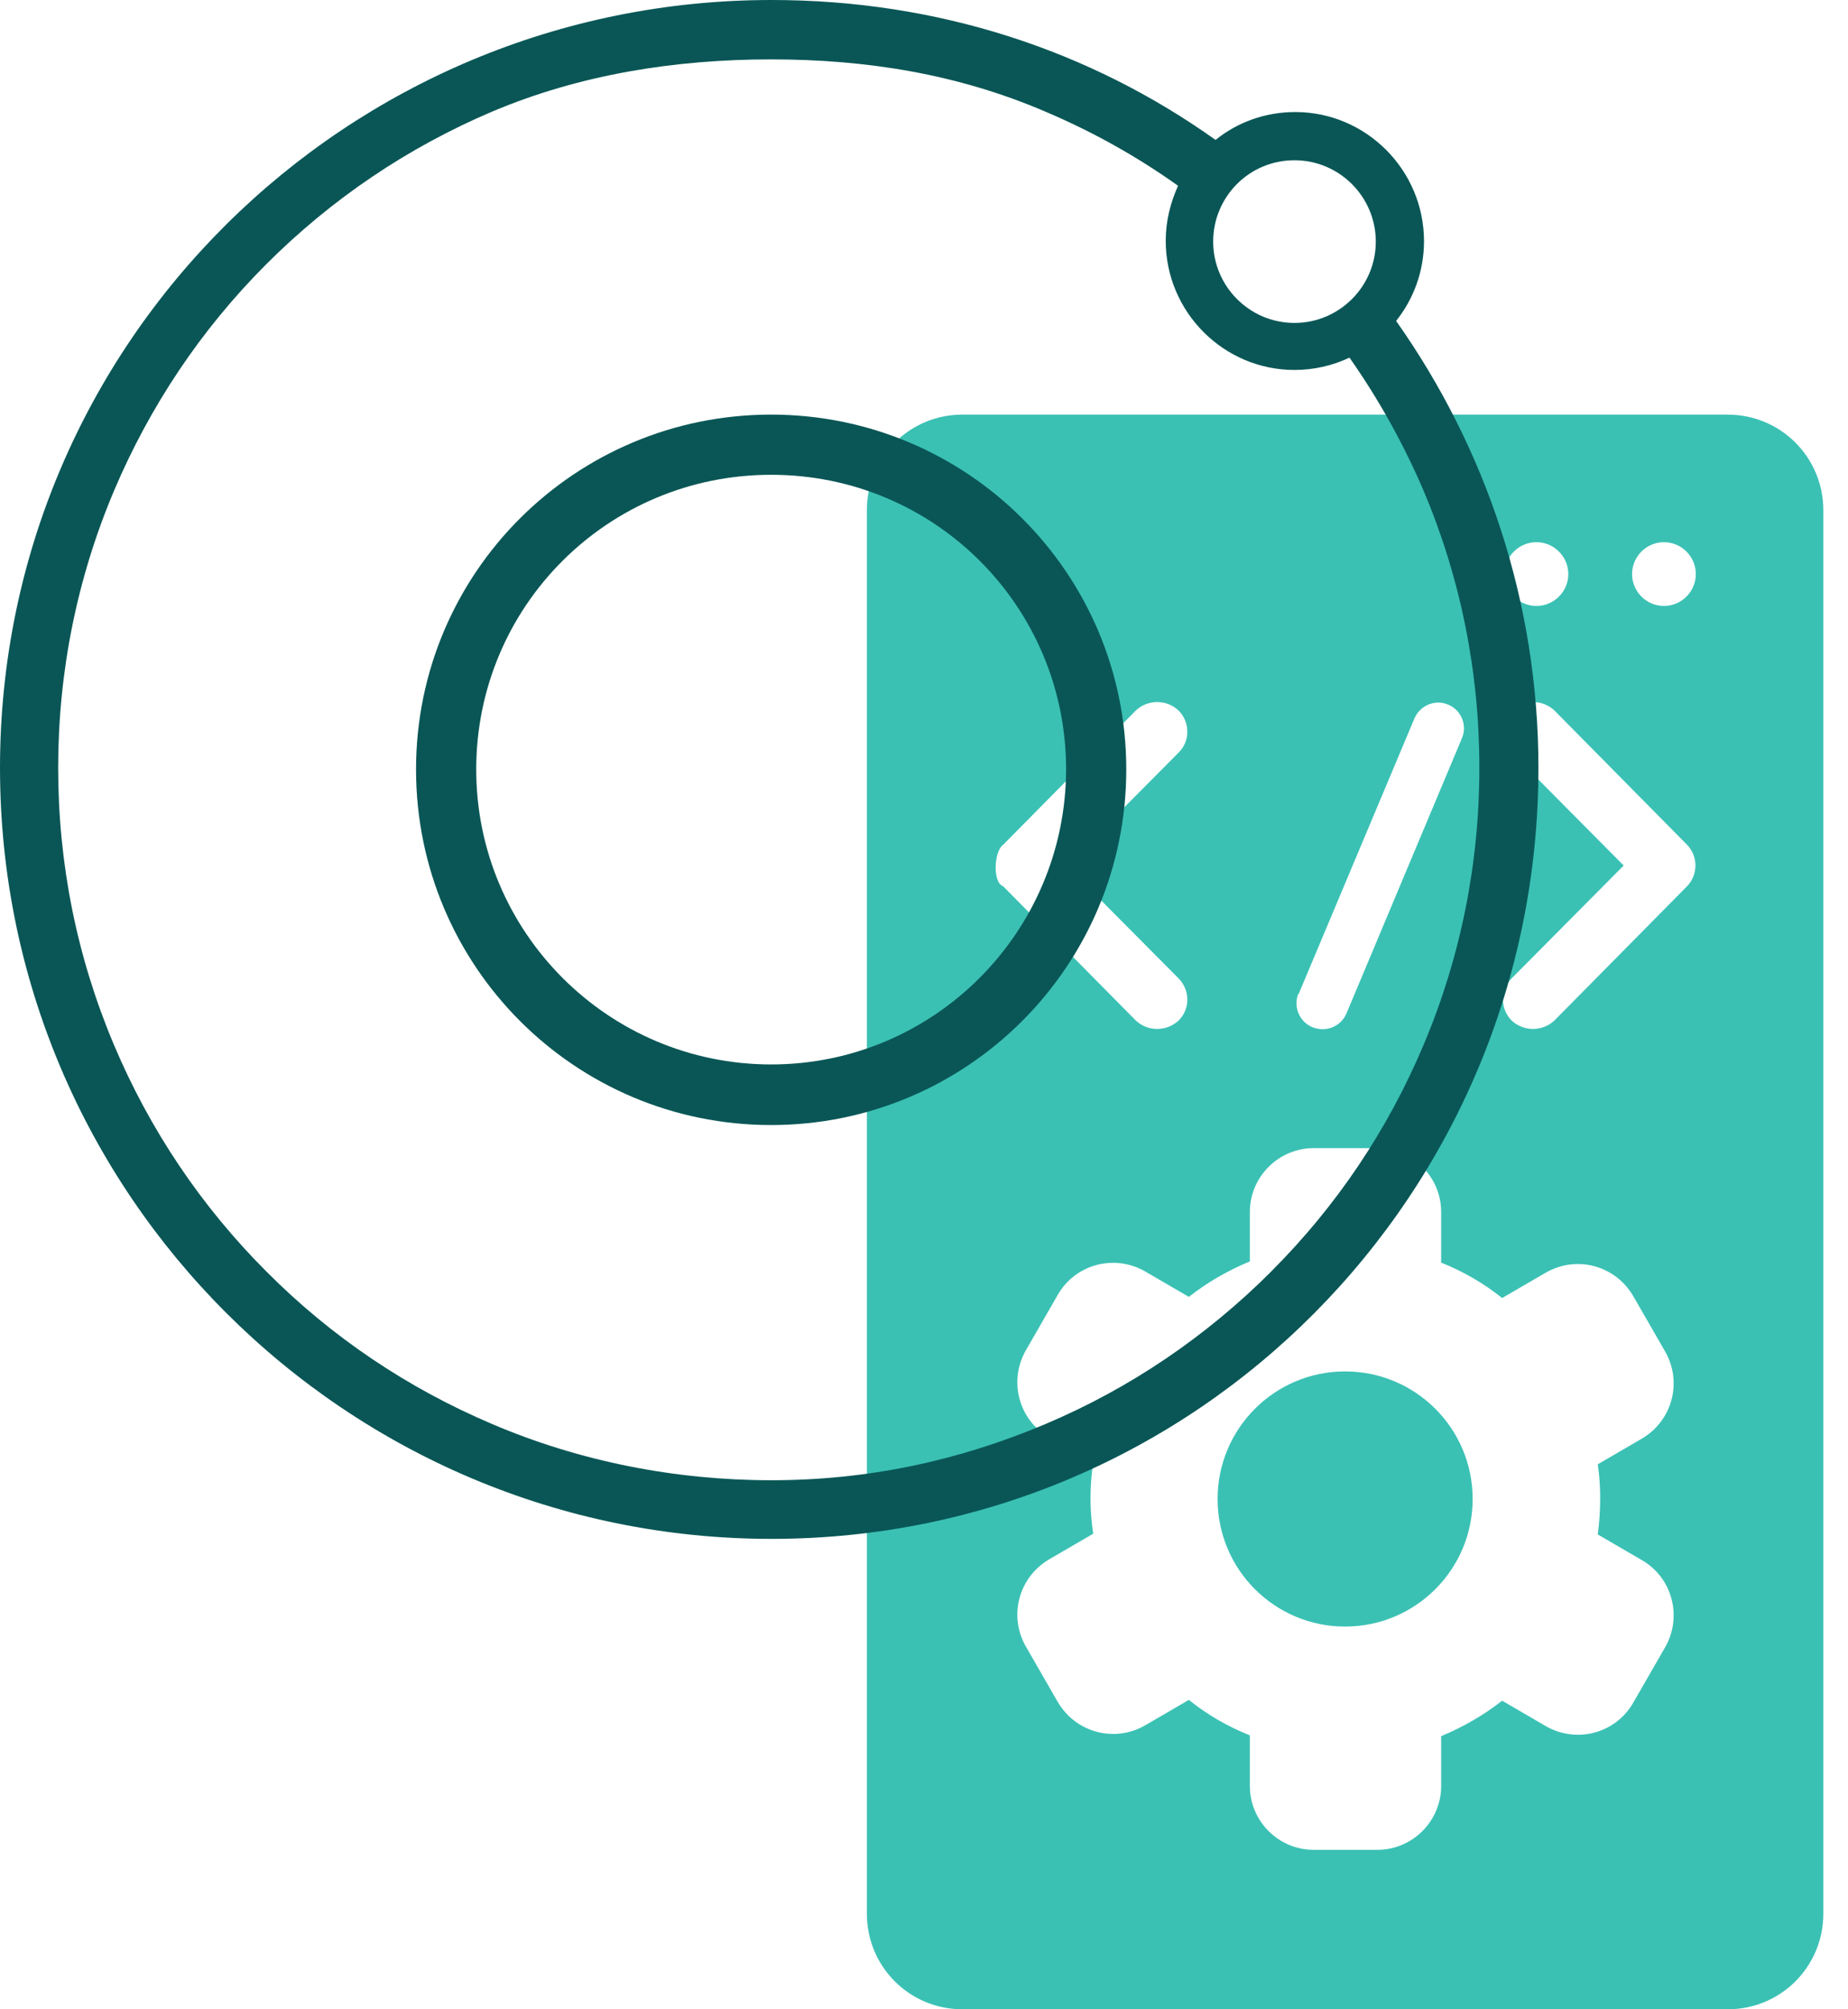
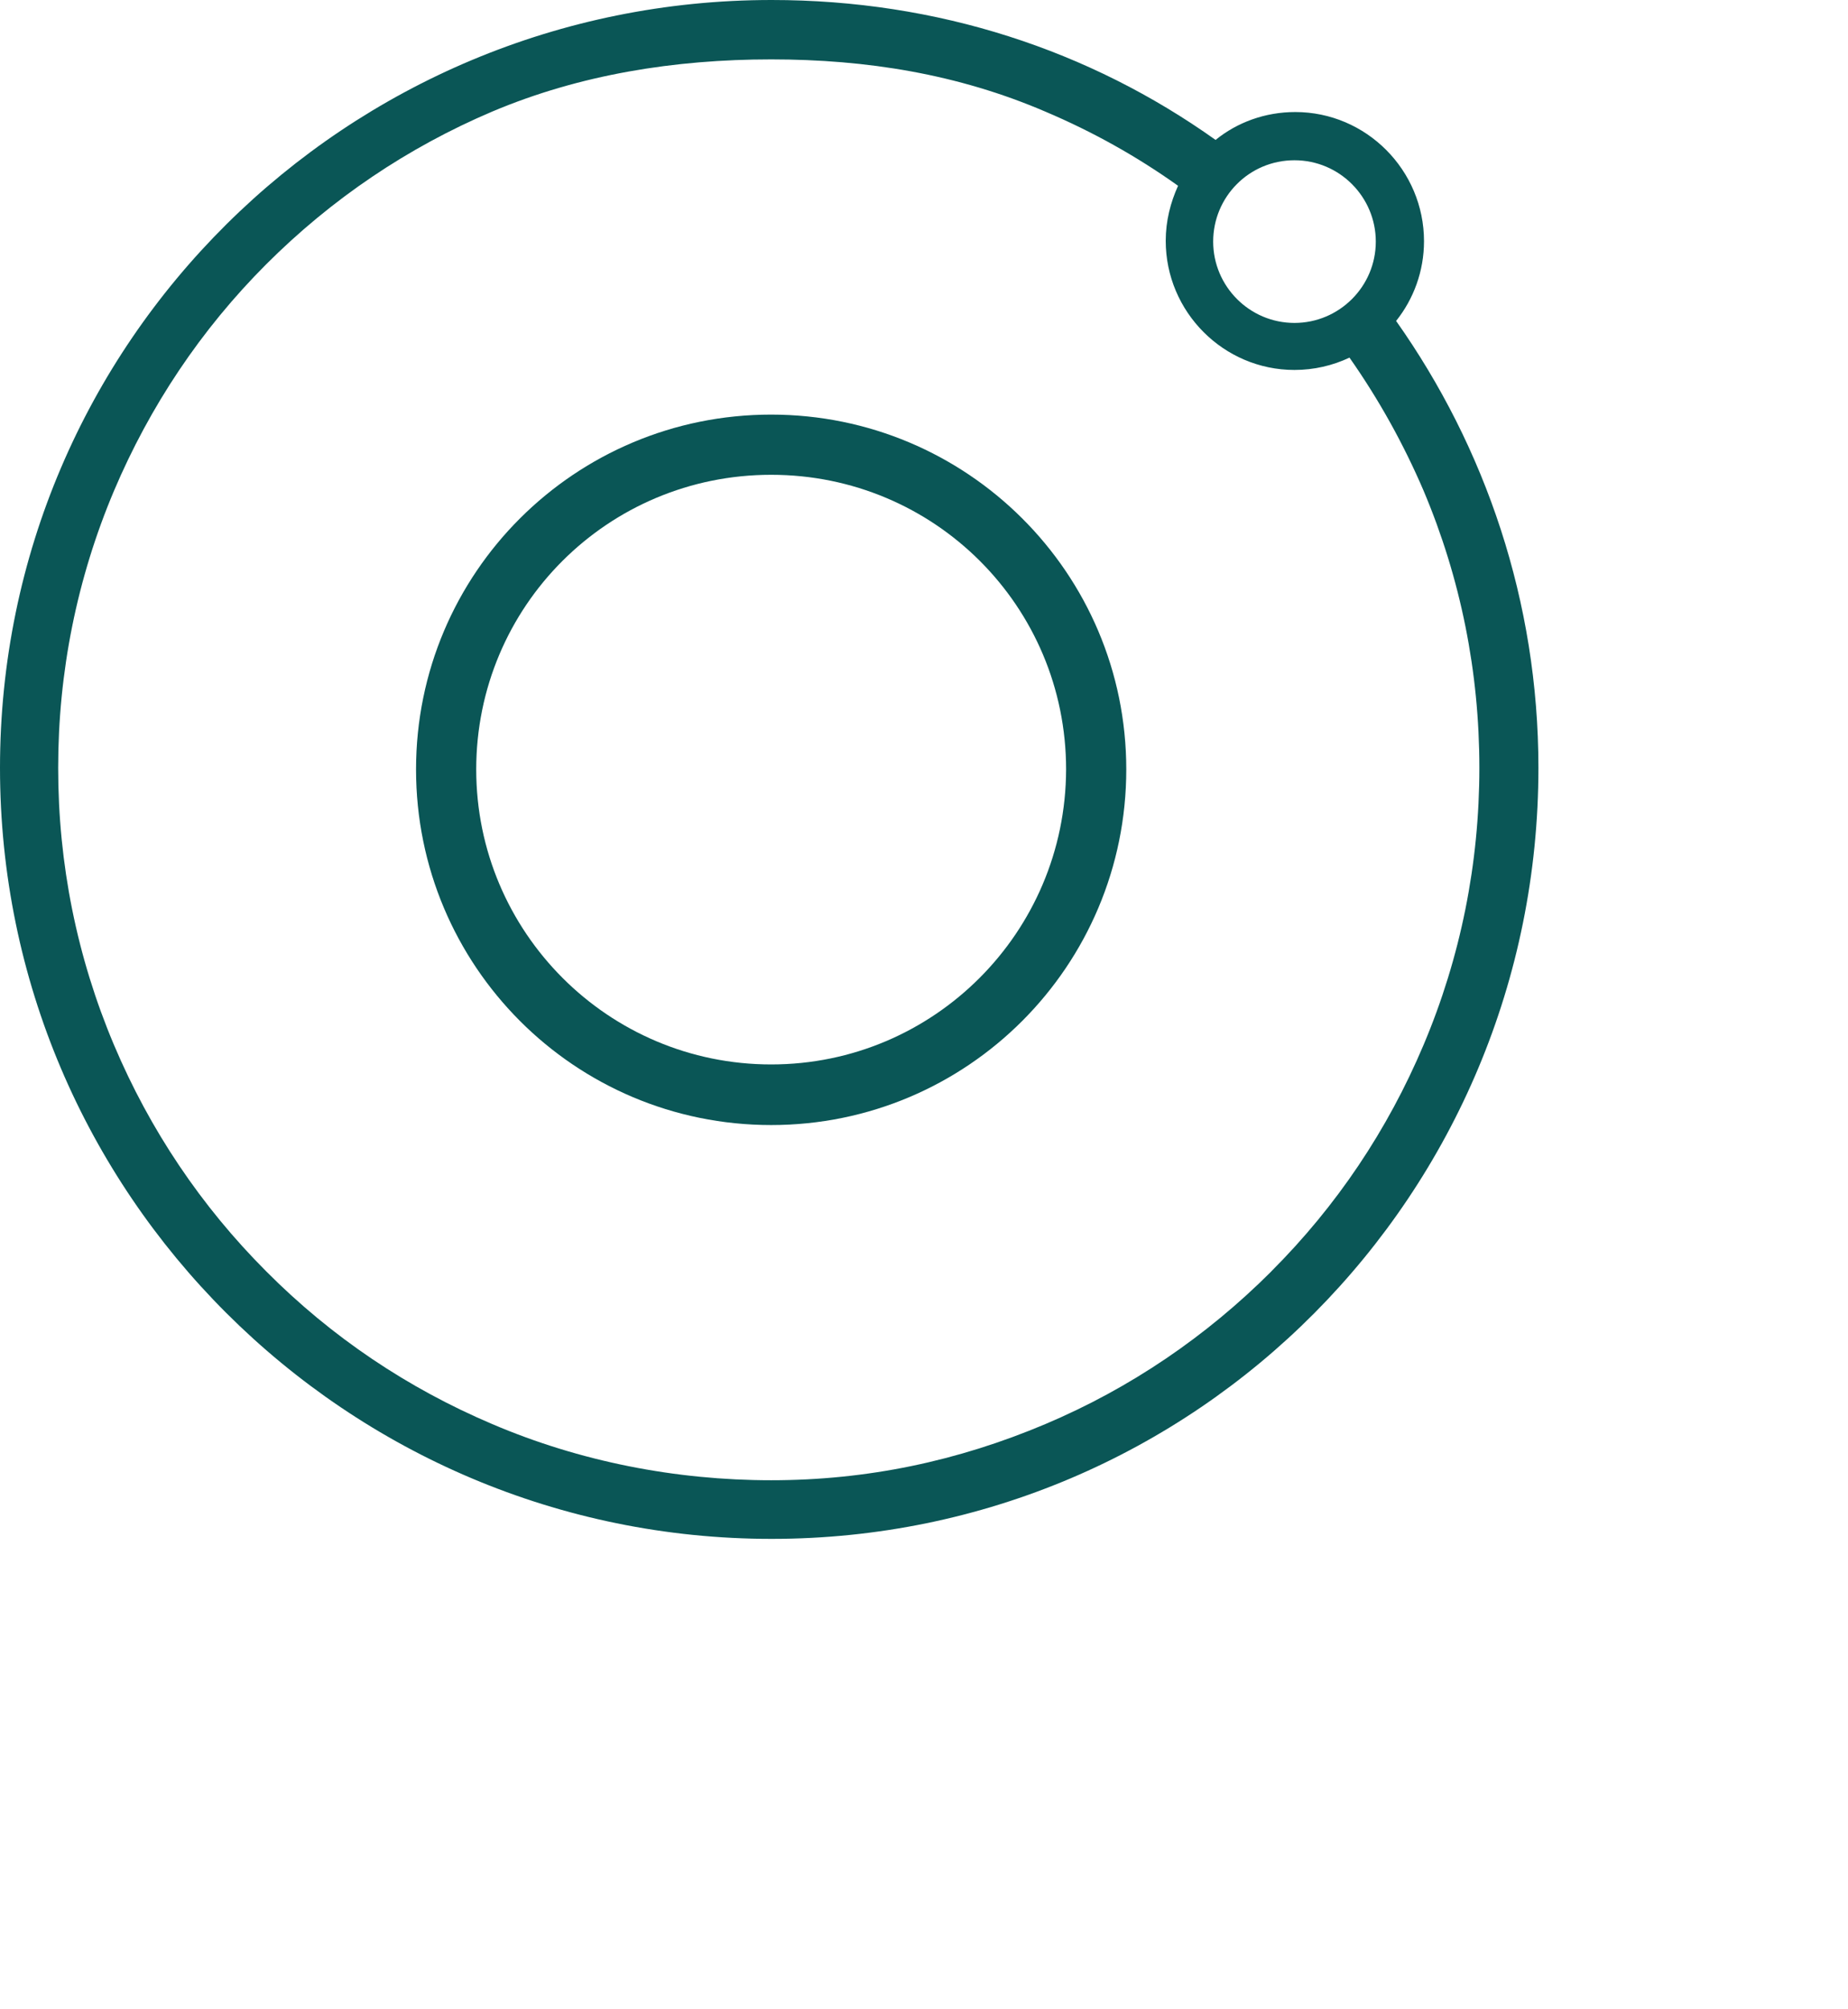
<svg xmlns="http://www.w3.org/2000/svg" width="46" height="50" fill="none" viewBox="0 0 46 50">
  <g clip-path="url(#clip0)">
-     <path fill="#3AC1B4" d="M33.482 40.476c1.754 0 3.175-1.421 3.175-3.174 0-1.754-1.421-3.175-3.175-3.175-1.753 0-3.174 1.421-3.174 3.175 0 1.753 1.42 3.174 3.174 3.174z" />
-     <path fill="#3AC1B4" d="M43.006 10.317H23.958c-1.32 0-2.38 1.062-2.38 2.381V47.62c0 1.32 1.06 2.38 2.38 2.38h19.048c1.32 0 2.38-1.06 2.38-2.38v-34.92c0-1.32-1.06-2.382-2.38-2.382zm-4.762 3.175c.436 0 .794.357.794.794 0 .436-.358.793-.794.793-.437 0-.794-.357-.794-.793 0-.437.357-.794.794-.794zm-5.913 11.23l2.877-6.845c.139-.328.526-.486.853-.337.318.139.467.515.328.833l-2.877 6.855c-.14.318-.506.466-.834.337-.327-.129-.486-.496-.367-.823l.02-.02zm-7.361-3.7l3.304-3.343c.297-.278.764-.278 1.061 0 .288.287.298.763 0 1.051l-2.788 2.808 2.788 2.807c.288.288.298.764 0 1.052-.297.277-.764.277-1.061 0l-3.304-3.343c-.268-.09-.228-.873 0-1.032zm14.861 16.28c0 .297-.02.585-.06.882l1.092.635c.764.437 1.022 1.41.585 2.173l-.794 1.379c-.436.764-1.408 1.022-2.172.585l-1.091-.635c-.467.367-.973.655-1.518.883v1.24c0 .873-.715 1.588-1.587 1.588h-1.588c-.873 0-1.587-.715-1.587-1.588v-1.26c-.546-.218-1.062-.515-1.518-.883l-1.091.635c-.764.437-1.726.179-2.173-.585l-.794-1.379c-.436-.764-.178-1.726.586-2.172l1.091-.635c-.09-.586-.09-1.181 0-1.756l-1.091-.635c-.764-.437-1.022-1.409-.585-2.173l.793-1.379c.437-.764 1.409-1.022 2.173-.585l1.091.635c.466-.367.972-.655 1.518-.883v-1.23c0-.873.714-1.588 1.587-1.588h1.587c.873 0 1.588.715 1.588 1.588v1.26c.545.218 1.061.515 1.518.882l1.09-.634c.765-.437 1.727-.179 2.173.585l.794 1.379c.437.764.179 1.726-.585 2.172l-1.091.635c.04.268.06.566.06.863zm2.163-15.248l-3.304 3.343c-.297.277-.764.277-1.061 0-.288-.288-.298-.764 0-1.052l2.787-2.807-2.787-2.808c-.288-.288-.298-.764 0-1.052.297-.277.764-.277 1.061 0l3.304 3.344c.278.287.278.744 0 1.032zm-.576-6.975c-.436 0-.793-.357-.793-.793 0-.437.357-.794.793-.794.437 0 .794.357.794.794 0 .436-.357.793-.794.793z" />
    <path fill="#0A5656" d="M34.752 7.986c.436-.546.694-1.24.694-1.984 0-1.766-1.438-3.214-3.204-3.214-.754 0-1.448.258-1.984.694C27.123 1.25 23.343 0 19.206 0 8.631 0 0 8.512 0 19.107c0 10.595 8.621 19.187 19.206 19.187 10.586 0 19.088-8.592 19.088-19.187 0-4.137-1.32-7.976-3.542-11.12zm-2.53-3.998c1.121 0 2.024.913 2.024 2.024 0 1.12-.913 2.024-2.024 2.024-1.12 0-2.024-.913-2.024-2.024s.893-2.024 2.024-2.024zm-.575 27.649c-1.617 1.617-3.512 2.907-5.625 3.8-2.183.922-4.435 1.398-6.826 1.398-2.38 0-4.762-.466-6.944-1.398-2.103-.893-3.998-2.163-5.625-3.8-1.617-1.617-2.897-3.522-3.79-5.635-.922-2.183-1.389-4.504-1.389-6.895 0-2.38.467-4.712 1.39-6.895C3.73 10.11 5 8.204 6.626 6.577c1.627-1.627 3.522-2.906 5.625-3.8 2.182-.922 4.544-1.299 6.944-1.299 2.381 0 4.653.367 6.826 1.3 1.17.496 2.272 1.11 3.303 1.845-.188.417-.307.873-.307 1.37 0 1.765 1.438 3.213 3.204 3.213.486 0 .953-.109 1.37-.307.724 1.032 1.339 2.133 1.845 3.313.922 2.183 1.388 4.504 1.388 6.895 0 2.381-.466 4.712-1.389 6.895-.892 2.113-2.162 4.008-3.79 5.635z" />
    <path fill="#0A5656" d="M19.196 10.317c-4.881 0-8.84 3.939-8.84 8.83 0 4.89 3.949 8.849 8.84 8.849 4.88 0 8.839-3.958 8.839-8.85 0-4.89-3.968-8.829-8.84-8.829zm0 16.171c-4.058 0-7.342-3.294-7.342-7.341 0-4.058 3.274-7.332 7.342-7.332 4.067 0 7.341 3.274 7.341 7.332-.01 4.057-3.294 7.341-7.341 7.341z" />
  </g>
  <defs>
    <clipPath id="clip0">
      <path fill="#fff" d="M0 0H45.387V50H0z" />
    </clipPath>
  </defs>
</svg>